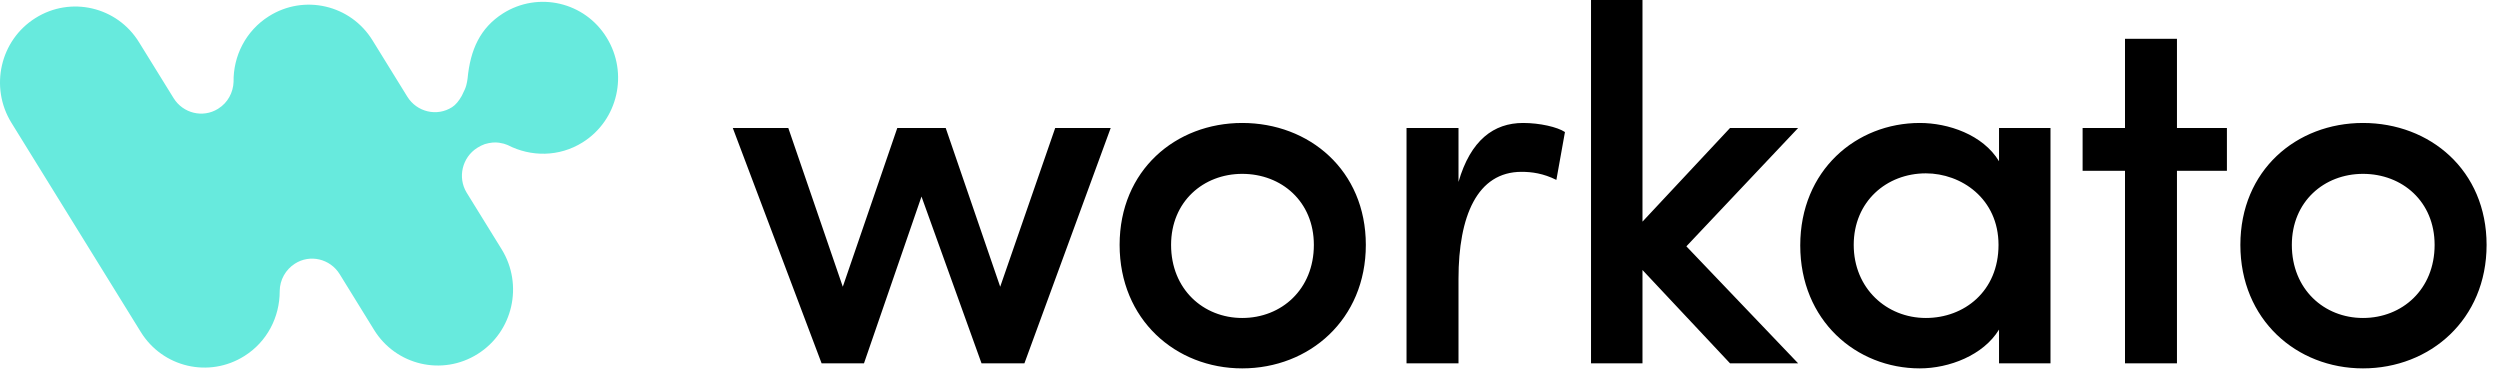
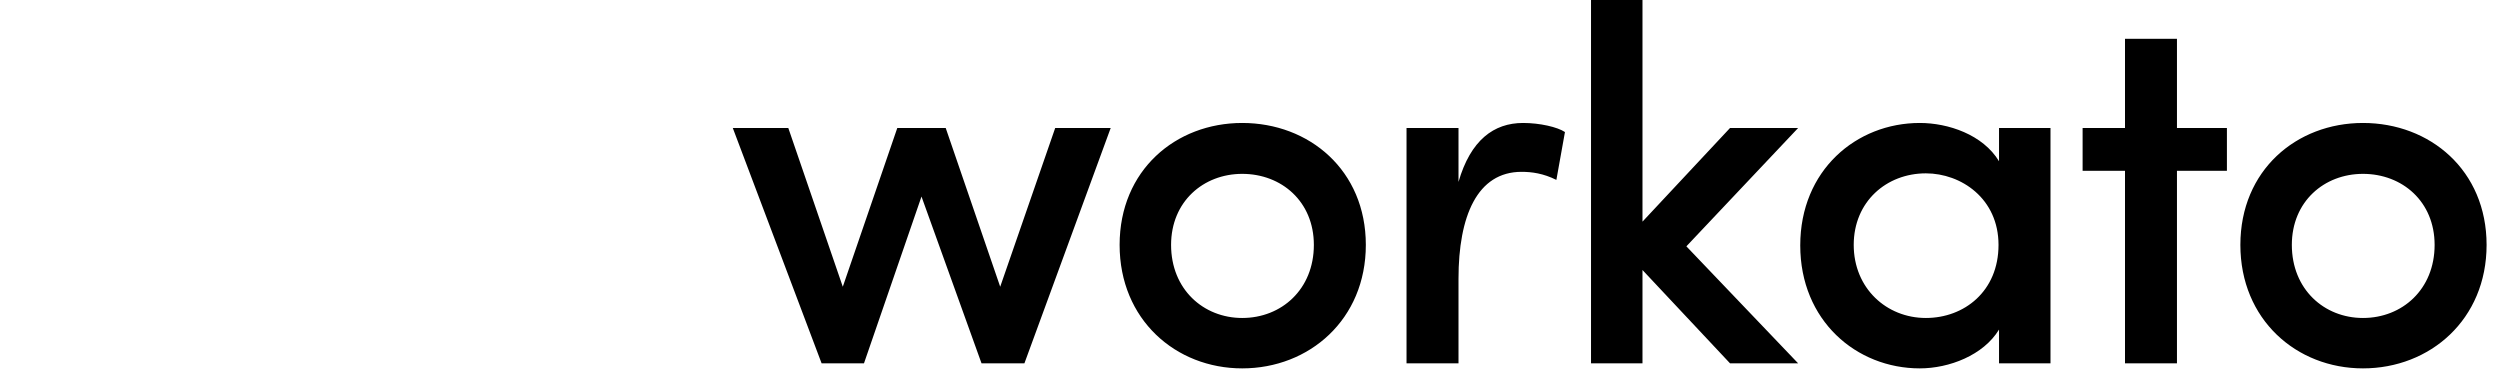
<svg xmlns="http://www.w3.org/2000/svg" width="162" height="24" viewBox="0 0 162 24" fill="none">
  <g clip-path="url(#clip0_9113_19321)">
-     <path fill-rule="evenodd" clip-rule="evenodd" d="M39.312 2.438C40.735 4.74 40.05 7.786 37.758 9.223C36.232 10.182 34.395 10.169 32.912 9.406L32.912 9.408L32.888 9.397L32.863 9.386C32.728 9.329 32.586 9.286 32.339 9.248C32.07 9.207 31.766 9.236 31.427 9.335L31.41 9.34C31.245 9.399 31.082 9.479 30.925 9.58C29.948 10.199 29.641 11.496 30.235 12.477L32.506 16.152C33.928 18.454 33.244 21.501 30.952 22.938C28.674 24.375 25.658 23.683 24.235 21.368L22.01 17.763C21.391 16.765 20.087 16.459 19.112 17.084C18.813 17.274 18.566 17.536 18.393 17.846C18.221 18.156 18.128 18.504 18.125 18.859V18.88C18.125 20.53 17.321 22.14 15.833 23.072C13.555 24.508 10.539 23.817 9.116 21.501L0.741 7.957C-0.682 5.655 0.003 2.608 2.294 1.171C4.573 -0.266 7.589 0.426 9.011 2.741L11.25 6.36C11.863 7.348 13.147 7.657 14.118 7.057L14.147 7.038C14.767 6.652 15.109 5.987 15.135 5.309C15.109 3.632 15.925 1.996 17.427 1.051C19.705 -0.386 22.721 0.306 24.143 2.621L26.395 6.266C27.014 7.264 28.318 7.57 29.293 6.945C29.522 6.799 29.735 6.548 29.933 6.191C29.856 6.336 29.863 6.322 29.953 6.147C30.089 5.886 30.176 5.678 30.215 5.526C30.253 5.379 30.281 5.236 30.298 5.098C30.477 3.214 31.113 1.811 32.596 0.867C34.874 -0.57 37.89 0.122 39.312 2.437V2.438Z" fill="#67EADD" />
+     <path fill-rule="evenodd" clip-rule="evenodd" d="M39.312 2.438C40.735 4.74 40.05 7.786 37.758 9.223C36.232 10.182 34.395 10.169 32.912 9.406L32.912 9.408L32.888 9.397L32.863 9.386C32.728 9.329 32.586 9.286 32.339 9.248L31.41 9.34C31.245 9.399 31.082 9.479 30.925 9.58C29.948 10.199 29.641 11.496 30.235 12.477L32.506 16.152C33.928 18.454 33.244 21.501 30.952 22.938C28.674 24.375 25.658 23.683 24.235 21.368L22.01 17.763C21.391 16.765 20.087 16.459 19.112 17.084C18.813 17.274 18.566 17.536 18.393 17.846C18.221 18.156 18.128 18.504 18.125 18.859V18.88C18.125 20.53 17.321 22.14 15.833 23.072C13.555 24.508 10.539 23.817 9.116 21.501L0.741 7.957C-0.682 5.655 0.003 2.608 2.294 1.171C4.573 -0.266 7.589 0.426 9.011 2.741L11.25 6.36C11.863 7.348 13.147 7.657 14.118 7.057L14.147 7.038C14.767 6.652 15.109 5.987 15.135 5.309C15.109 3.632 15.925 1.996 17.427 1.051C19.705 -0.386 22.721 0.306 24.143 2.621L26.395 6.266C27.014 7.264 28.318 7.57 29.293 6.945C29.522 6.799 29.735 6.548 29.933 6.191C29.856 6.336 29.863 6.322 29.953 6.147C30.089 5.886 30.176 5.678 30.215 5.526C30.253 5.379 30.281 5.236 30.298 5.098C30.477 3.214 31.113 1.811 32.596 0.867C34.874 -0.57 37.89 0.122 39.312 2.437V2.438Z" fill="#67EADD" />
  </g>
  <g clip-path="url(#clip1_9113_19321)">
    <path d="M55.986 23.544L59.713 12.736L63.603 23.544H66.382L71.973 8.294H68.377L64.813 18.581L61.282 8.294H58.144L54.613 18.581L51.082 8.294H47.485L53.24 23.544H55.986L55.986 23.544ZM80.496 23.871C84.844 23.871 88.506 20.703 88.506 15.87C88.506 11.038 84.844 7.968 80.496 7.968C76.18 7.968 72.551 11.037 72.551 15.87C72.551 20.703 76.18 23.871 80.496 23.871ZM80.496 20.605C77.978 20.605 75.886 18.744 75.886 15.87C75.886 13.062 77.978 11.266 80.496 11.266C83.046 11.266 85.138 13.062 85.138 15.87C85.138 18.744 83.046 20.605 80.496 20.605ZM94.511 23.544V18.058C94.511 14.009 95.72 11.135 98.597 11.135C99.251 11.135 100.003 11.233 100.853 11.658L101.409 8.556C100.919 8.229 99.775 7.968 98.695 7.968C96.799 7.968 95.295 9.078 94.511 11.788V8.294H91.143V23.544L94.511 23.544ZM106.433 23.544V17.497L112.106 23.544H116.519L109.277 15.962L116.519 8.294H112.106L106.433 14.362V0H103.098V23.544H106.433ZM124.404 23.871C126.301 23.871 128.524 23.022 129.537 21.356V23.544H132.872V8.294H129.537V10.45C128.491 8.719 126.235 7.968 124.404 7.968C120.285 7.968 116.656 11.037 116.656 15.903C116.656 20.768 120.285 23.871 124.404 23.871H124.404ZM124.797 20.605C122.246 20.605 120.121 18.679 120.121 15.87C120.121 13.062 122.246 11.233 124.796 11.233C127.085 11.233 129.504 12.866 129.504 15.87C129.504 18.874 127.281 20.605 124.796 20.605H124.797ZM141.067 23.544V11.07H144.304V8.294H141.067V2.515H137.7V8.294H134.953V11.07H137.7V23.544H141.067ZM153.121 23.871C157.469 23.871 161.131 20.703 161.131 15.87C161.131 11.038 157.469 7.968 153.121 7.968C148.805 7.968 145.176 11.037 145.176 15.87C145.176 20.703 148.805 23.871 153.121 23.871ZM153.121 20.605C150.603 20.605 148.511 18.744 148.511 15.87C148.511 13.062 150.603 11.266 153.121 11.266C155.671 11.266 157.763 13.062 157.763 15.87C157.763 18.744 155.671 20.605 153.121 20.605Z" fill="black" />
  </g>
  <defs>
    <clipPath id="clip0_9113_19321">
-       <rect width="40.29" height="23.996" fill="white" transform="translate(0 0.002)" />
-     </clipPath>
+       </clipPath>
    <clipPath id="clip1_9113_19321">
      <rect width="113.84" height="24" fill="white" transform="translate(47.29)" />
    </clipPath>
  </defs>
</svg>